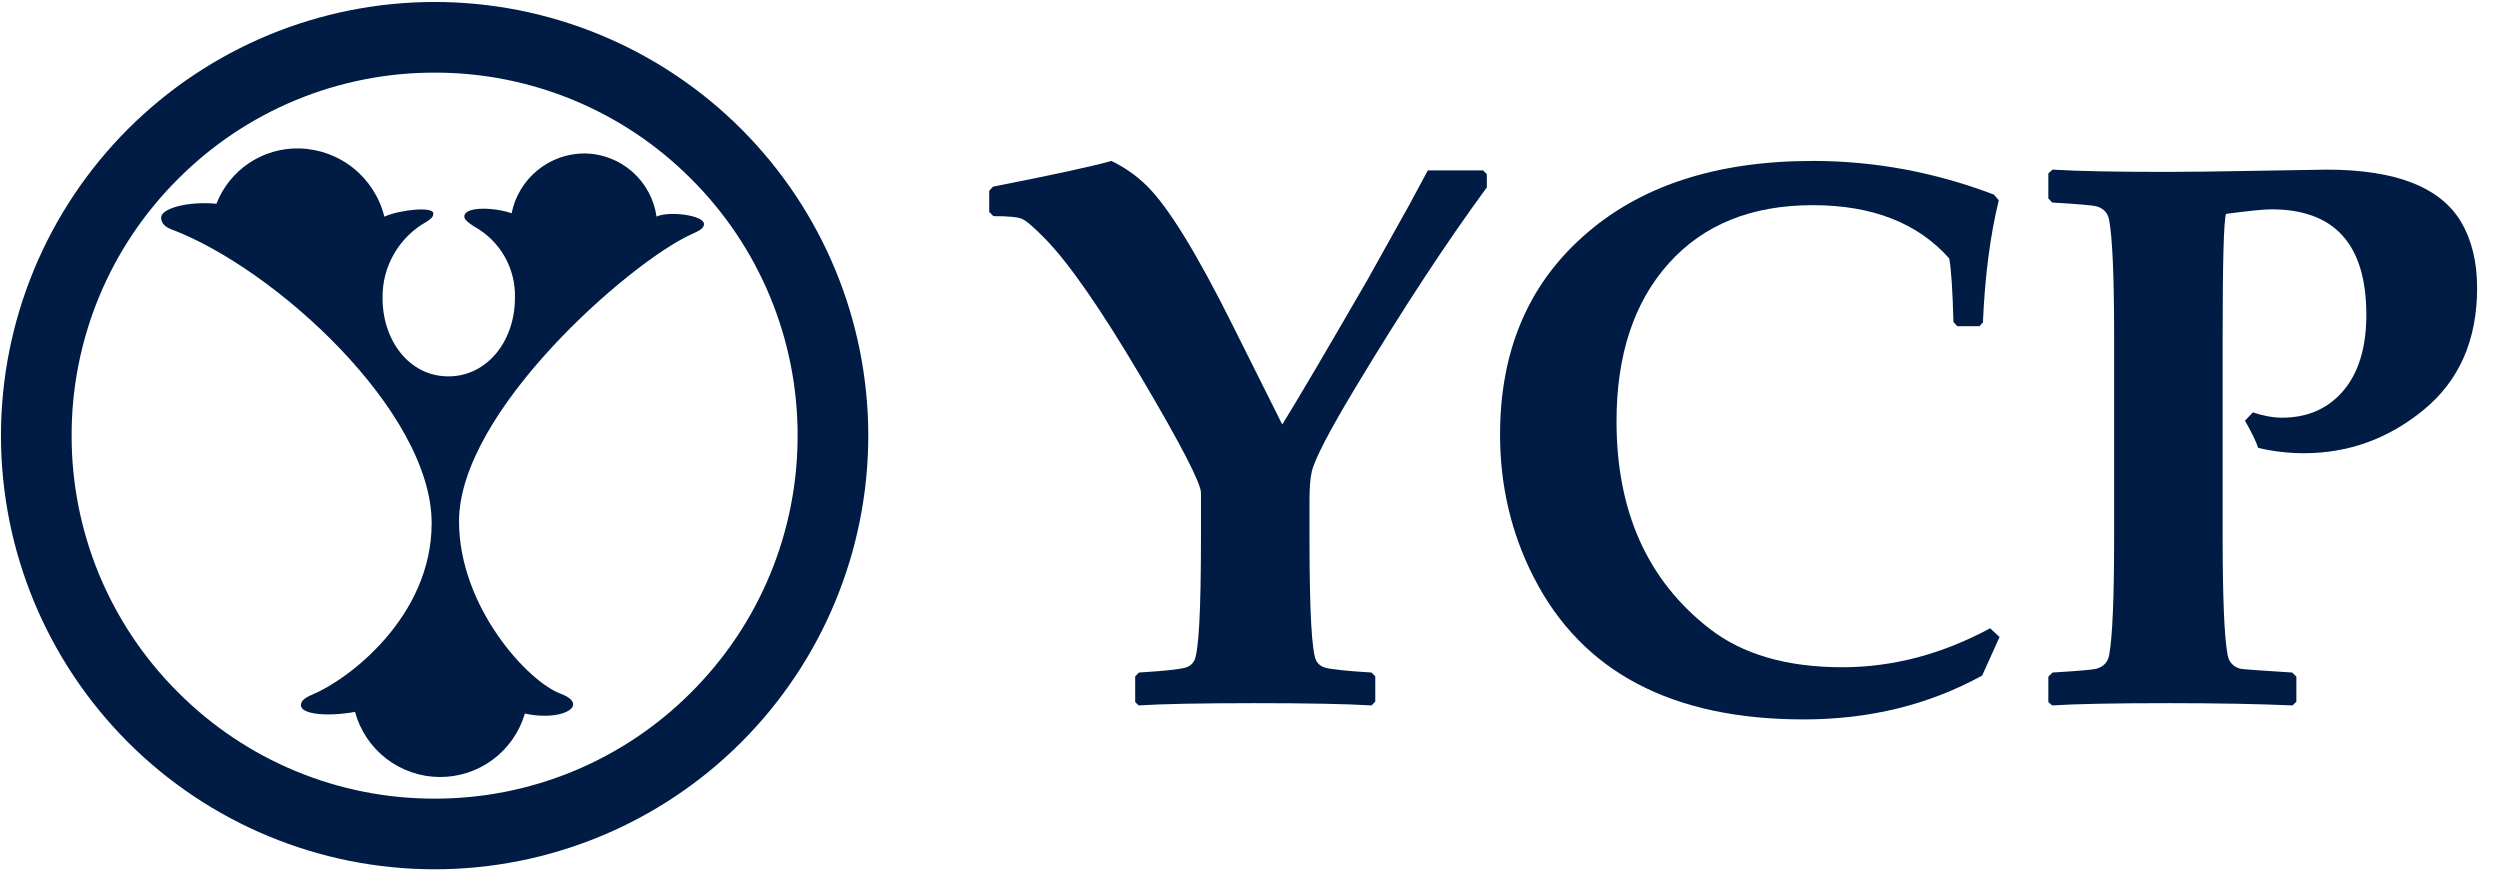
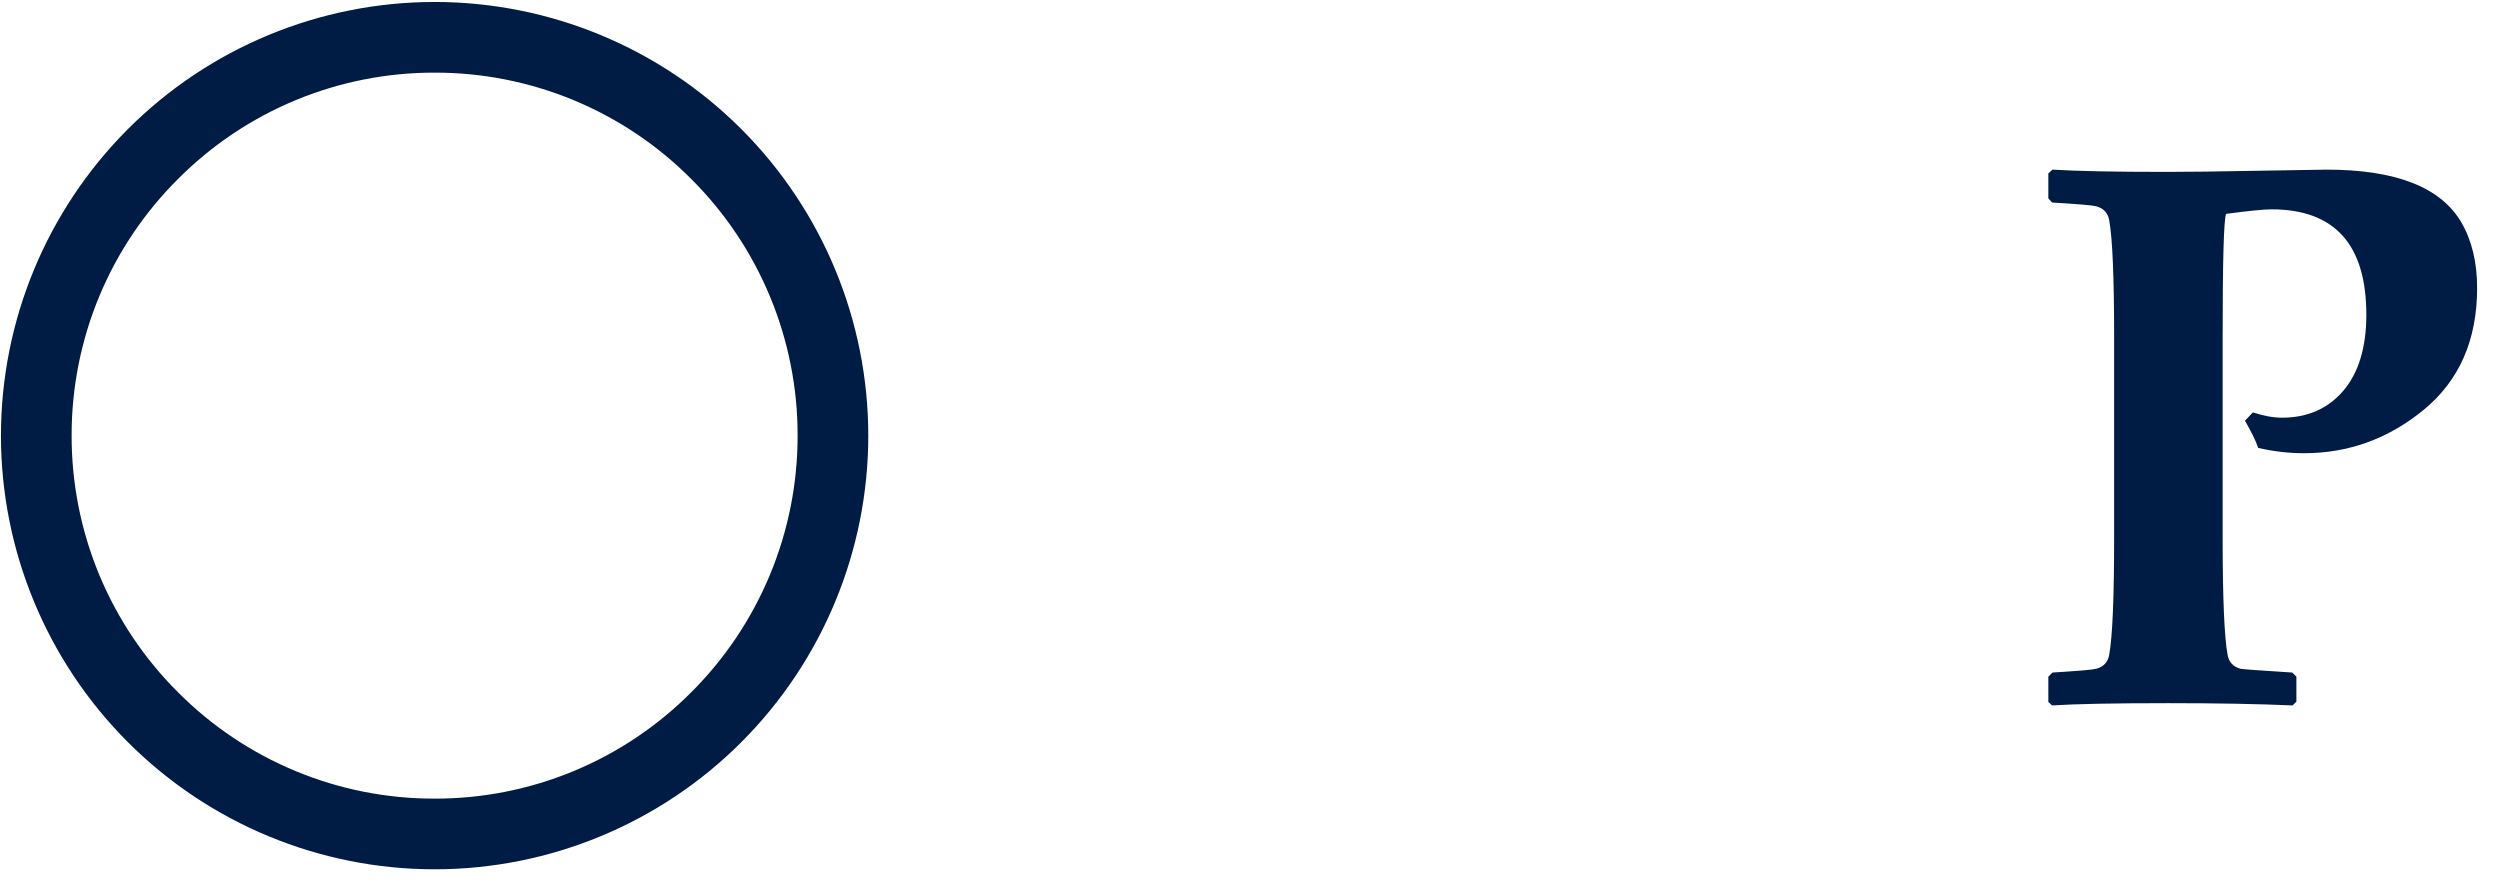
<svg xmlns="http://www.w3.org/2000/svg" width="376" height="134" viewBox="0 0 376 134" fill="none">
  <path d="M0.144 65.509C0.149 48.215 7.021 31.631 19.25 19.402C31.479 7.174 48.063 0.301 65.356 0.296V0.296C82.654 0.296 99.243 7.166 111.476 19.395C123.709 31.624 130.585 48.211 130.59 65.509V65.509C130.59 82.81 123.717 99.402 111.484 111.636C99.25 123.87 82.657 130.743 65.356 130.743V130.743C48.059 130.737 31.472 123.862 19.243 111.629C7.014 99.396 0.144 82.806 0.144 65.509H0.144ZM26.77 26.922C21.688 31.979 17.657 37.992 14.912 44.615C12.166 51.238 10.76 58.339 10.773 65.509V65.509C10.759 72.681 12.166 79.786 14.911 86.412C17.657 93.038 21.687 99.056 26.77 104.117V104.117C31.827 109.199 37.84 113.229 44.463 115.974C51.086 118.72 58.187 120.126 65.356 120.113V120.113C72.529 120.129 79.634 118.724 86.261 115.978C92.888 113.233 98.905 109.201 103.964 104.117V104.117C109.043 99.053 113.071 93.035 115.816 86.409C118.561 79.784 119.97 72.681 119.961 65.509V65.509C119.969 58.34 118.561 51.24 115.815 44.618C113.07 37.996 109.042 31.982 103.964 26.922V26.922C98.905 21.837 92.888 17.806 86.261 15.06C79.634 12.315 72.529 10.909 65.356 10.925V10.925C58.187 10.912 51.086 12.319 44.463 15.064C37.84 17.81 31.827 21.84 26.77 26.922V26.922Z" fill="#001C44" />
-   <path d="M25.73 34.473C24.732 34.098 24.233 33.474 24.233 32.725C24.233 31.353 28.247 30.229 32.553 30.645C33.524 28.142 35.244 26 37.478 24.511C39.712 23.022 42.35 22.259 45.034 22.325C47.993 22.398 50.845 23.441 53.153 25.294C55.461 27.147 57.096 29.707 57.806 32.58C60.427 31.457 65.17 31.082 65.17 32.081C65.17 32.58 64.941 32.83 64.192 33.329C62.142 34.465 60.438 36.137 59.266 38.168C58.093 40.198 57.495 42.509 57.536 44.853C57.536 51.218 61.55 56.606 67.437 56.606C73.324 56.606 77.443 51.218 77.443 44.853C77.519 42.667 76.987 40.503 75.908 38.601C74.828 36.699 73.243 35.133 71.327 34.078C70.578 33.578 69.83 33.079 69.83 32.58C69.83 30.957 74.572 31.207 76.944 32.081C77.454 29.535 78.832 27.245 80.843 25.603C82.854 23.96 85.372 23.066 87.969 23.073C90.602 23.117 93.134 24.098 95.109 25.84C97.084 27.582 98.373 29.972 98.744 32.58C100.491 31.706 105.879 32.33 105.879 33.703C105.879 34.452 104.859 34.826 103.799 35.326C94.583 39.611 69.039 61.889 69.039 78.406C69.039 91.303 79.44 102.556 84.307 104.324C85.951 104.948 86.2 105.573 86.2 105.947C86.2 107.195 82.934 108.194 78.941 107.32C78.128 110.095 76.432 112.529 74.109 114.251C71.787 115.974 68.965 116.891 66.074 116.862C63.183 116.834 60.38 115.862 58.091 114.095C55.803 112.327 54.154 109.861 53.396 107.07C49.236 107.819 45.263 107.445 45.263 106.072C45.263 105.573 45.513 105.073 47.01 104.449C52.398 102.203 64.92 92.8 64.92 78.676C64.92 61.889 41.373 40.36 25.73 34.473Z" fill="#001C44" />
-   <path d="M223.619 28.185C217.629 36.337 211.07 46.327 203.942 58.155C199.923 64.828 197.705 69.093 197.288 70.951C197.061 71.937 196.947 73.358 196.947 75.216V80.846C196.947 91.954 197.288 98.134 197.971 99.385C198.274 99.916 198.71 100.257 199.279 100.409C200.227 100.674 202.558 100.921 206.274 101.148L206.842 101.717V105.527L206.274 106.096C202.52 105.869 196.682 105.755 188.758 105.755C180.645 105.755 174.806 105.869 171.242 106.096L170.731 105.584V101.717L171.299 101.148C175.015 100.921 177.346 100.674 178.294 100.409C178.863 100.257 179.299 99.916 179.602 99.385C180.285 98.134 180.626 91.954 180.626 80.846V74.135C180.626 72.695 177.65 66.932 171.697 56.847C165.631 46.573 160.797 39.597 157.196 35.919C155.452 34.138 154.276 33.133 153.67 32.905C153.063 32.64 151.641 32.507 149.405 32.507L148.779 31.882V28.697L149.348 28.072C158.598 26.252 164.532 24.963 167.148 24.204C169.119 25.152 170.882 26.384 172.437 27.901C175.659 31.048 179.981 38.062 185.403 48.943L192.853 63.842C195.089 60.24 199.355 52.999 205.648 42.118L211.961 30.801C212.643 29.55 213.572 27.825 214.747 25.626H223.05L223.619 26.195V28.185Z" fill="#001C44" />
-   <path d="M300.733 95.803L298.117 101.603C290.118 106.001 281.17 108.2 271.275 108.2C251.485 108.2 237.95 101.073 230.671 86.817C227.296 80.221 225.609 73.074 225.609 65.378C225.609 52.942 229.742 43.028 238.007 35.635C246.461 28.015 258.006 24.204 272.64 24.204C281.929 24.204 291.009 25.892 299.88 29.266L300.62 30.119C299.331 35.351 298.535 41.474 298.231 48.487L297.719 49.056H294.364L293.795 48.431C293.682 43.843 293.473 40.658 293.17 38.877C288.431 33.531 281.588 30.858 272.64 30.858C263.427 30.858 256.205 33.777 250.973 39.616C245.741 45.455 243.125 53.378 243.125 63.387C243.125 76.922 247.788 87.31 257.115 94.552C262.081 98.419 268.735 100.352 277.076 100.352C284.658 100.352 292.07 98.4 299.312 94.495L300.733 95.803Z" fill="#001C44" />
  <path d="M372.559 43.312C372.559 51.123 369.886 57.226 364.541 61.624C359.233 65.984 353.224 68.164 346.513 68.164C344.238 68.164 341.945 67.899 339.632 67.368C339.291 66.344 338.627 64.98 337.642 63.273L338.836 62.022C340.428 62.553 341.888 62.819 343.215 62.819C347.044 62.819 350.115 61.473 352.428 58.781C354.74 56.051 355.897 52.241 355.897 47.35C355.897 36.773 351.139 31.484 341.622 31.484C340.485 31.484 338.21 31.711 334.798 32.166C334.457 33.076 334.286 39.275 334.286 50.762V80.846C334.286 89.869 334.533 95.746 335.026 98.475C335.215 99.575 335.86 100.276 336.959 100.58C337.3 100.656 339.897 100.845 344.75 101.148L345.376 101.774V105.527L344.807 106.096C339.613 105.869 333.395 105.755 326.154 105.755C318.003 105.755 312.164 105.869 308.638 106.096L308.07 105.584V101.774L308.695 101.148C312.524 100.921 314.723 100.731 315.292 100.58C316.391 100.276 317.036 99.575 317.226 98.475C317.718 95.746 317.965 89.869 317.965 80.846V50.762C317.965 41.739 317.718 35.863 317.226 33.133C317.036 32.033 316.391 31.332 315.292 31.029C314.723 30.877 312.505 30.688 308.638 30.46L308.07 29.834V26.081L308.695 25.512C312.411 25.74 318.116 25.854 325.813 25.854C328.997 25.854 333.585 25.797 339.575 25.683C345.565 25.569 349.015 25.512 349.925 25.512C360.313 25.512 367.062 28.147 370.171 33.417C371.763 36.147 372.559 39.445 372.559 43.312Z" fill="#001C44" />
</svg>